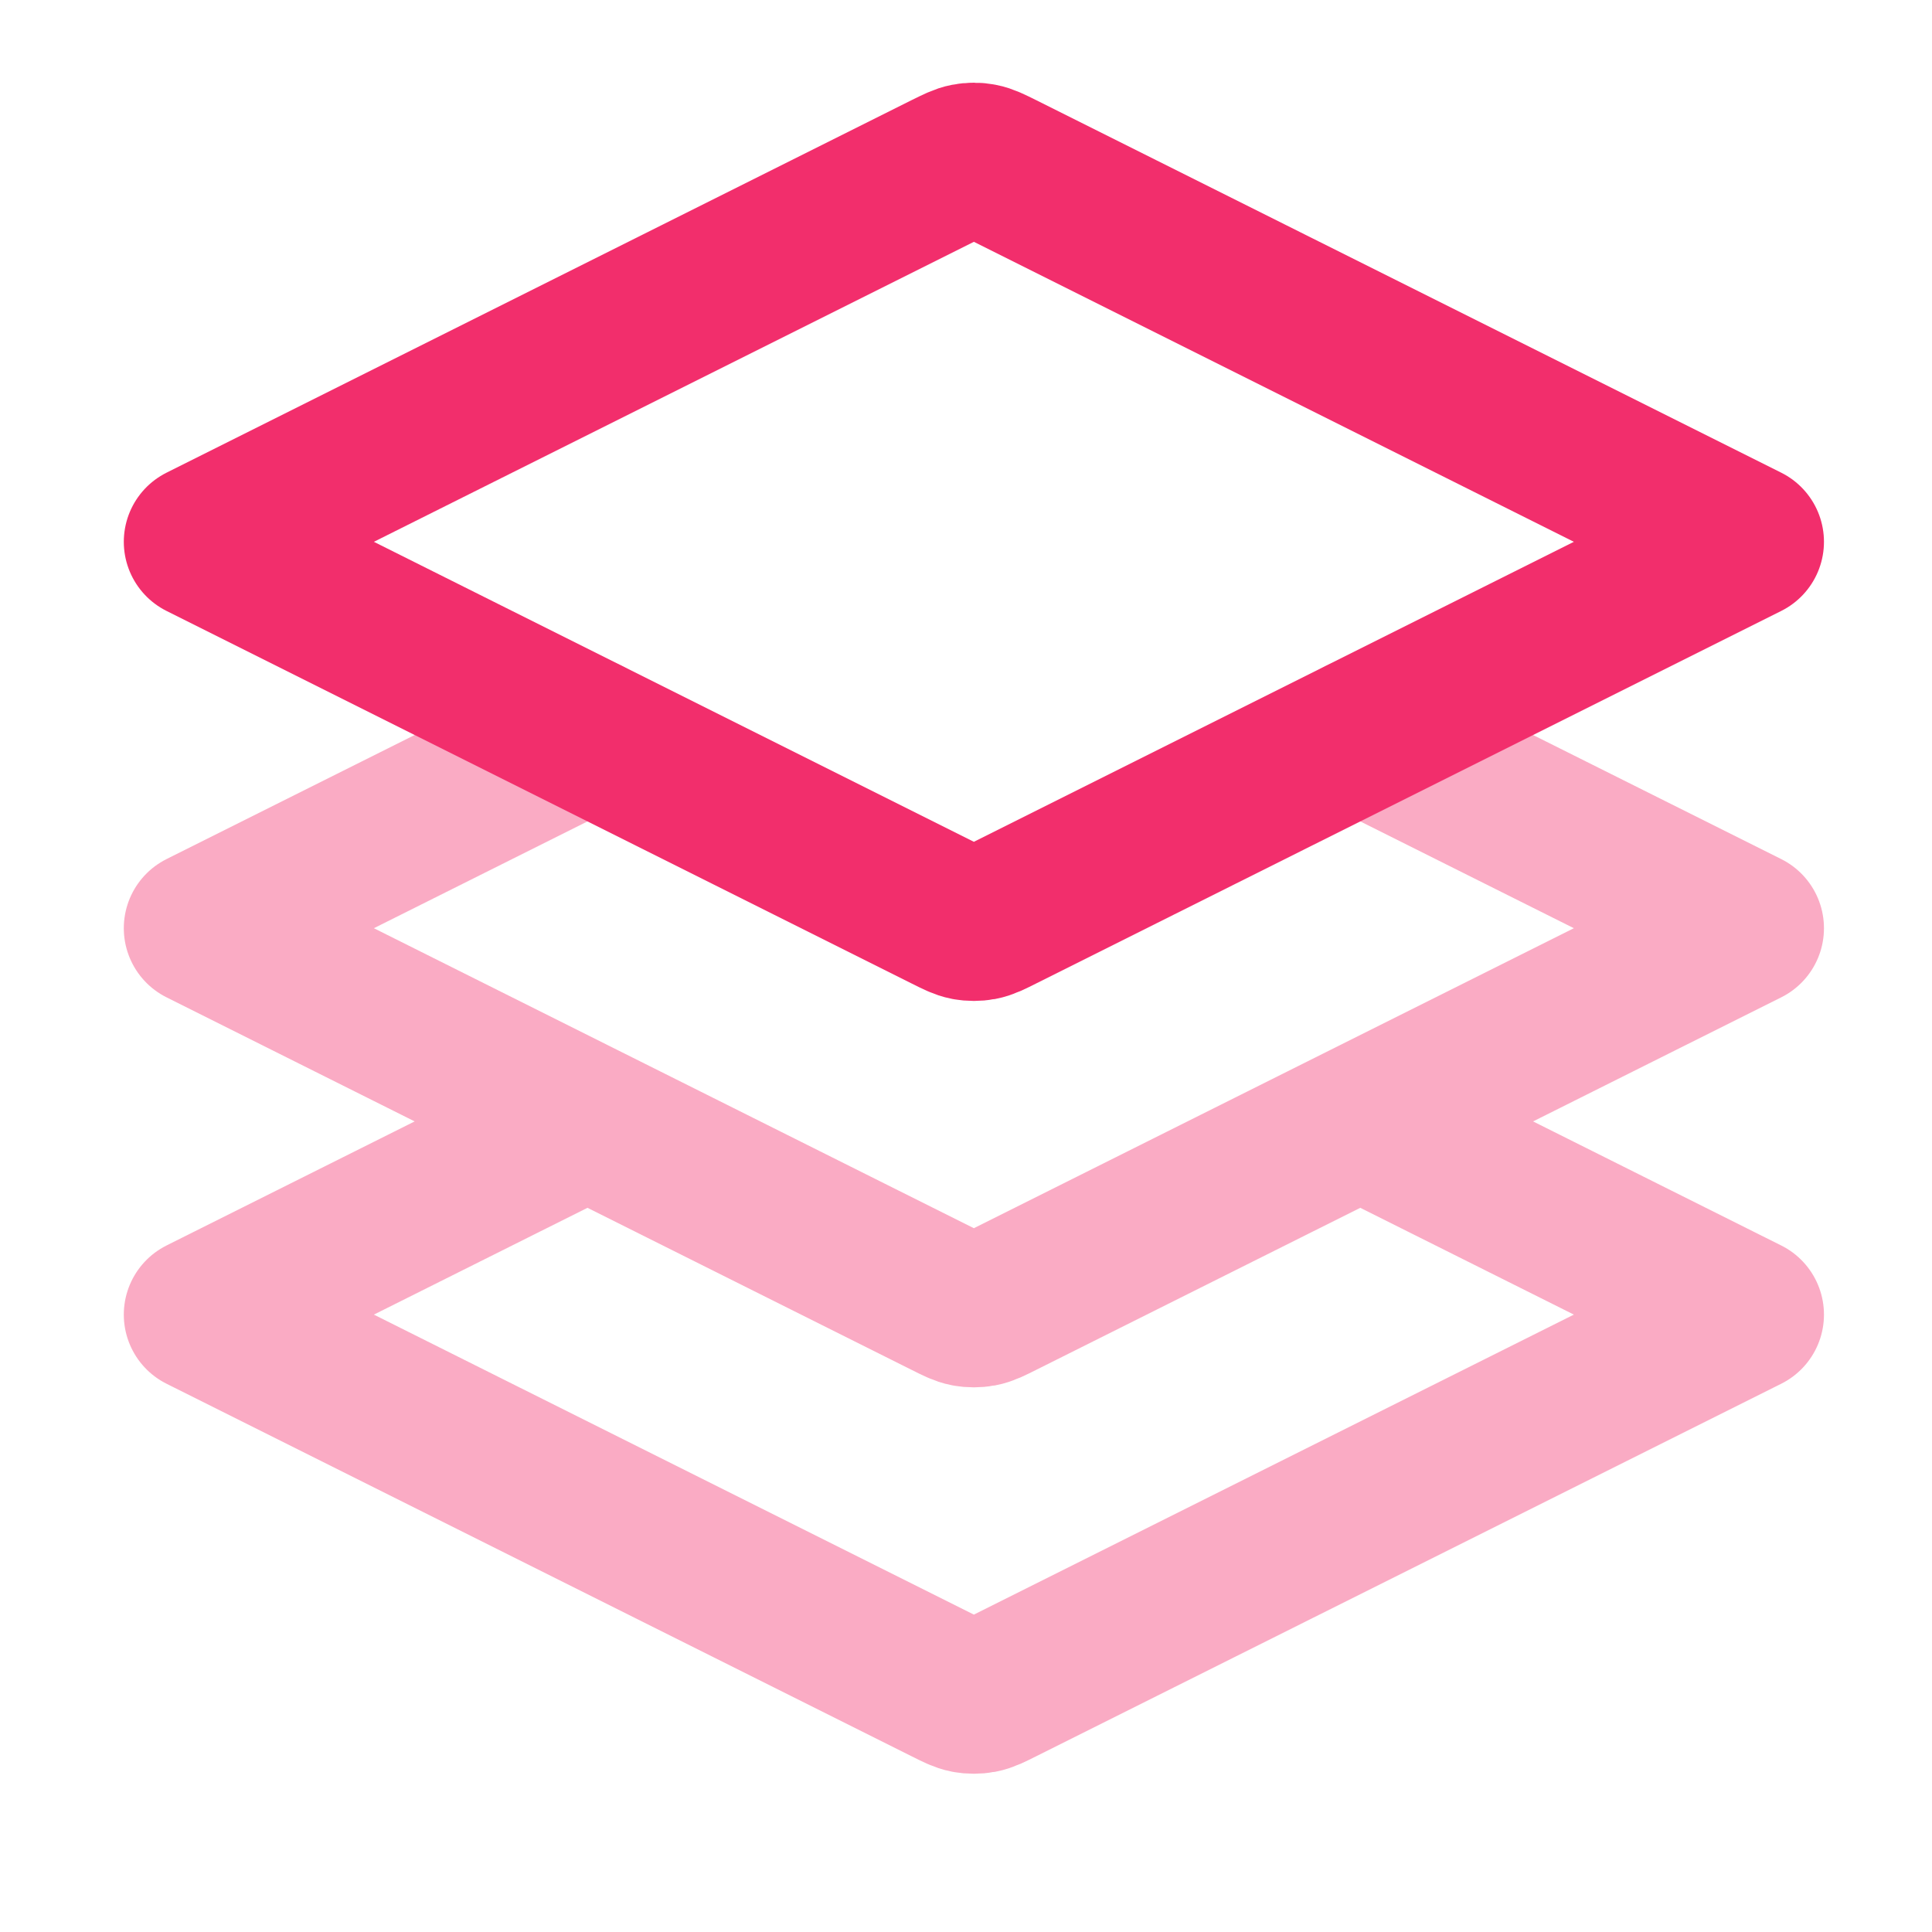
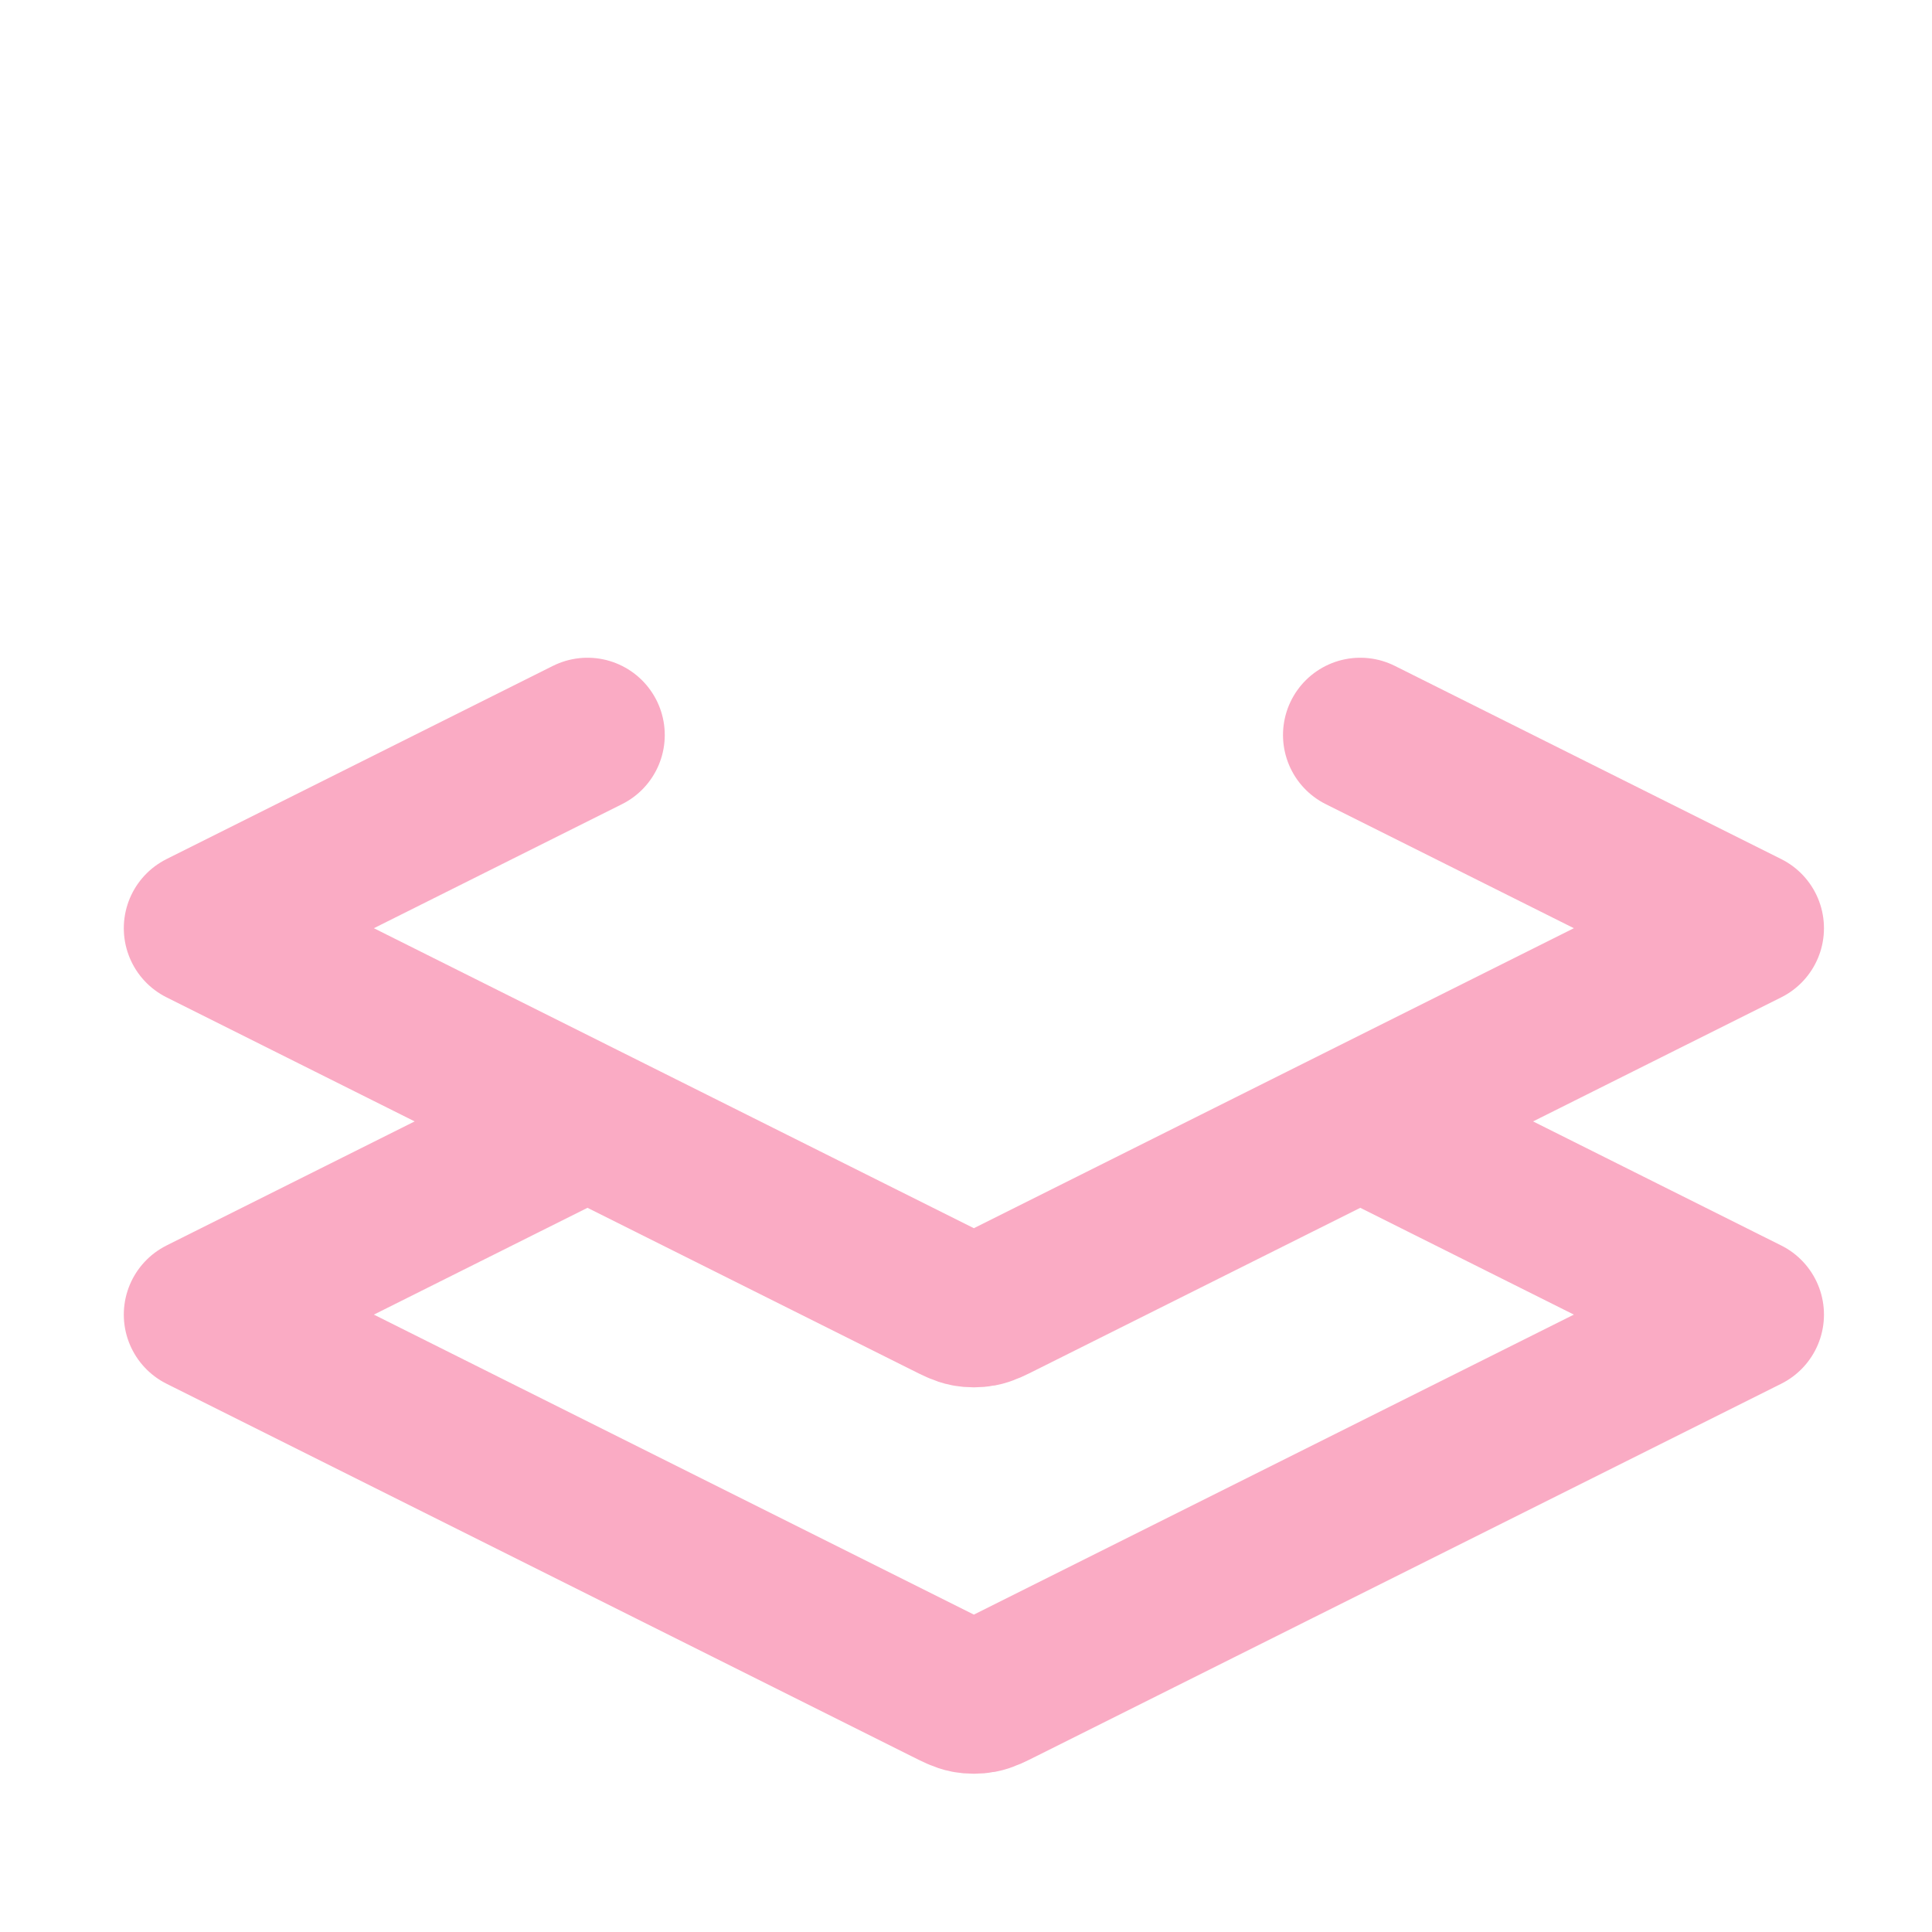
<svg xmlns="http://www.w3.org/2000/svg" width="25" height="25" viewBox="0 0 25 25" fill="none">
  <g id="layers-three-02">
    <path id="Accent" opacity="0.4" d="M7.602 9.511L2.602 12.011L12.244 16.832C12.376 16.898 12.441 16.931 12.51 16.944C12.571 16.955 12.633 16.955 12.694 16.944C12.763 16.931 12.829 16.898 12.96 16.832L22.602 12.011L17.602 9.511M7.602 14.511L2.602 17.011L12.244 21.832C12.376 21.898 12.441 21.931 12.51 21.944C12.571 21.955 12.633 21.955 12.694 21.944C12.763 21.931 12.829 21.898 12.96 21.832L22.602 17.011L17.602 14.511" stroke="#F22E6C" stroke-width="2" stroke-linecap="round" stroke-linejoin="round" />
-     <path id="Icon" d="M12.96 2.19C12.829 2.125 12.763 2.092 12.694 2.079C12.633 2.067 12.571 2.067 12.51 2.079C12.441 2.092 12.376 2.125 12.244 2.19L2.602 7.011L12.244 11.832C12.376 11.898 12.441 11.931 12.51 11.944C12.571 11.955 12.633 11.955 12.694 11.944C12.763 11.931 12.829 11.898 12.96 11.832L22.602 7.011L12.96 2.19Z" stroke="#F22E6C" stroke-width="2" stroke-linecap="round" stroke-linejoin="round" />
  </g>
</svg>